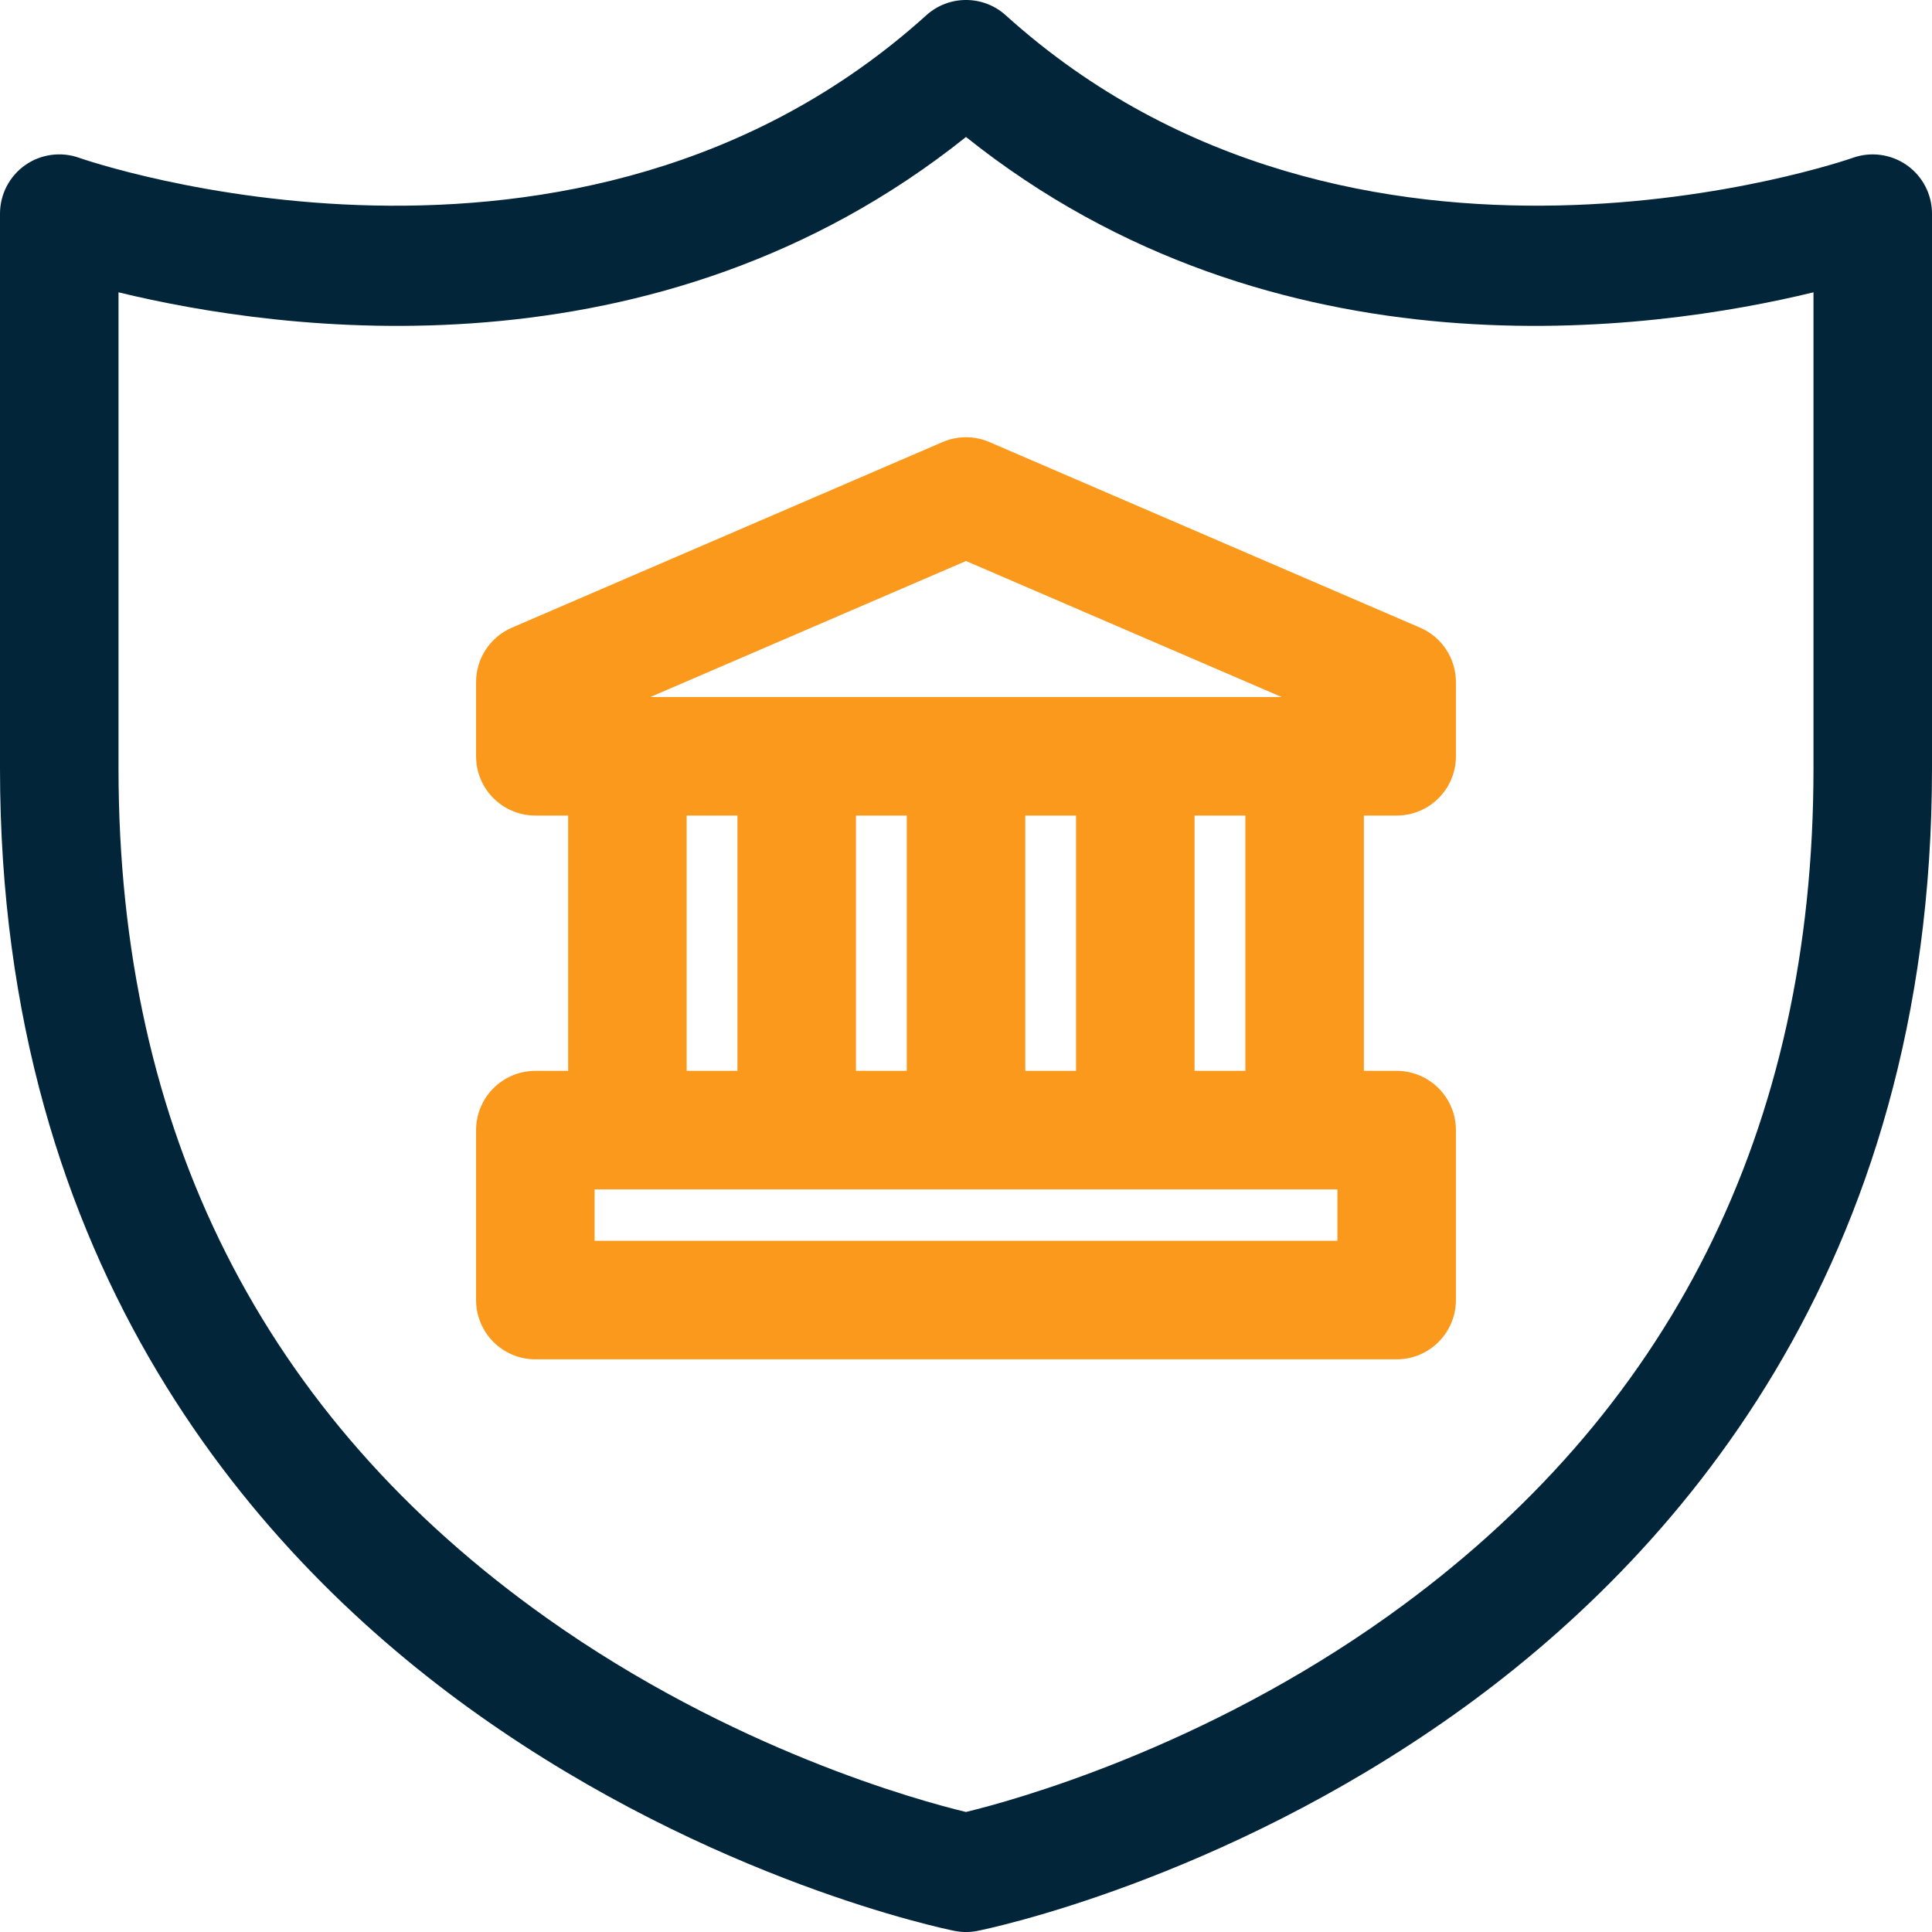
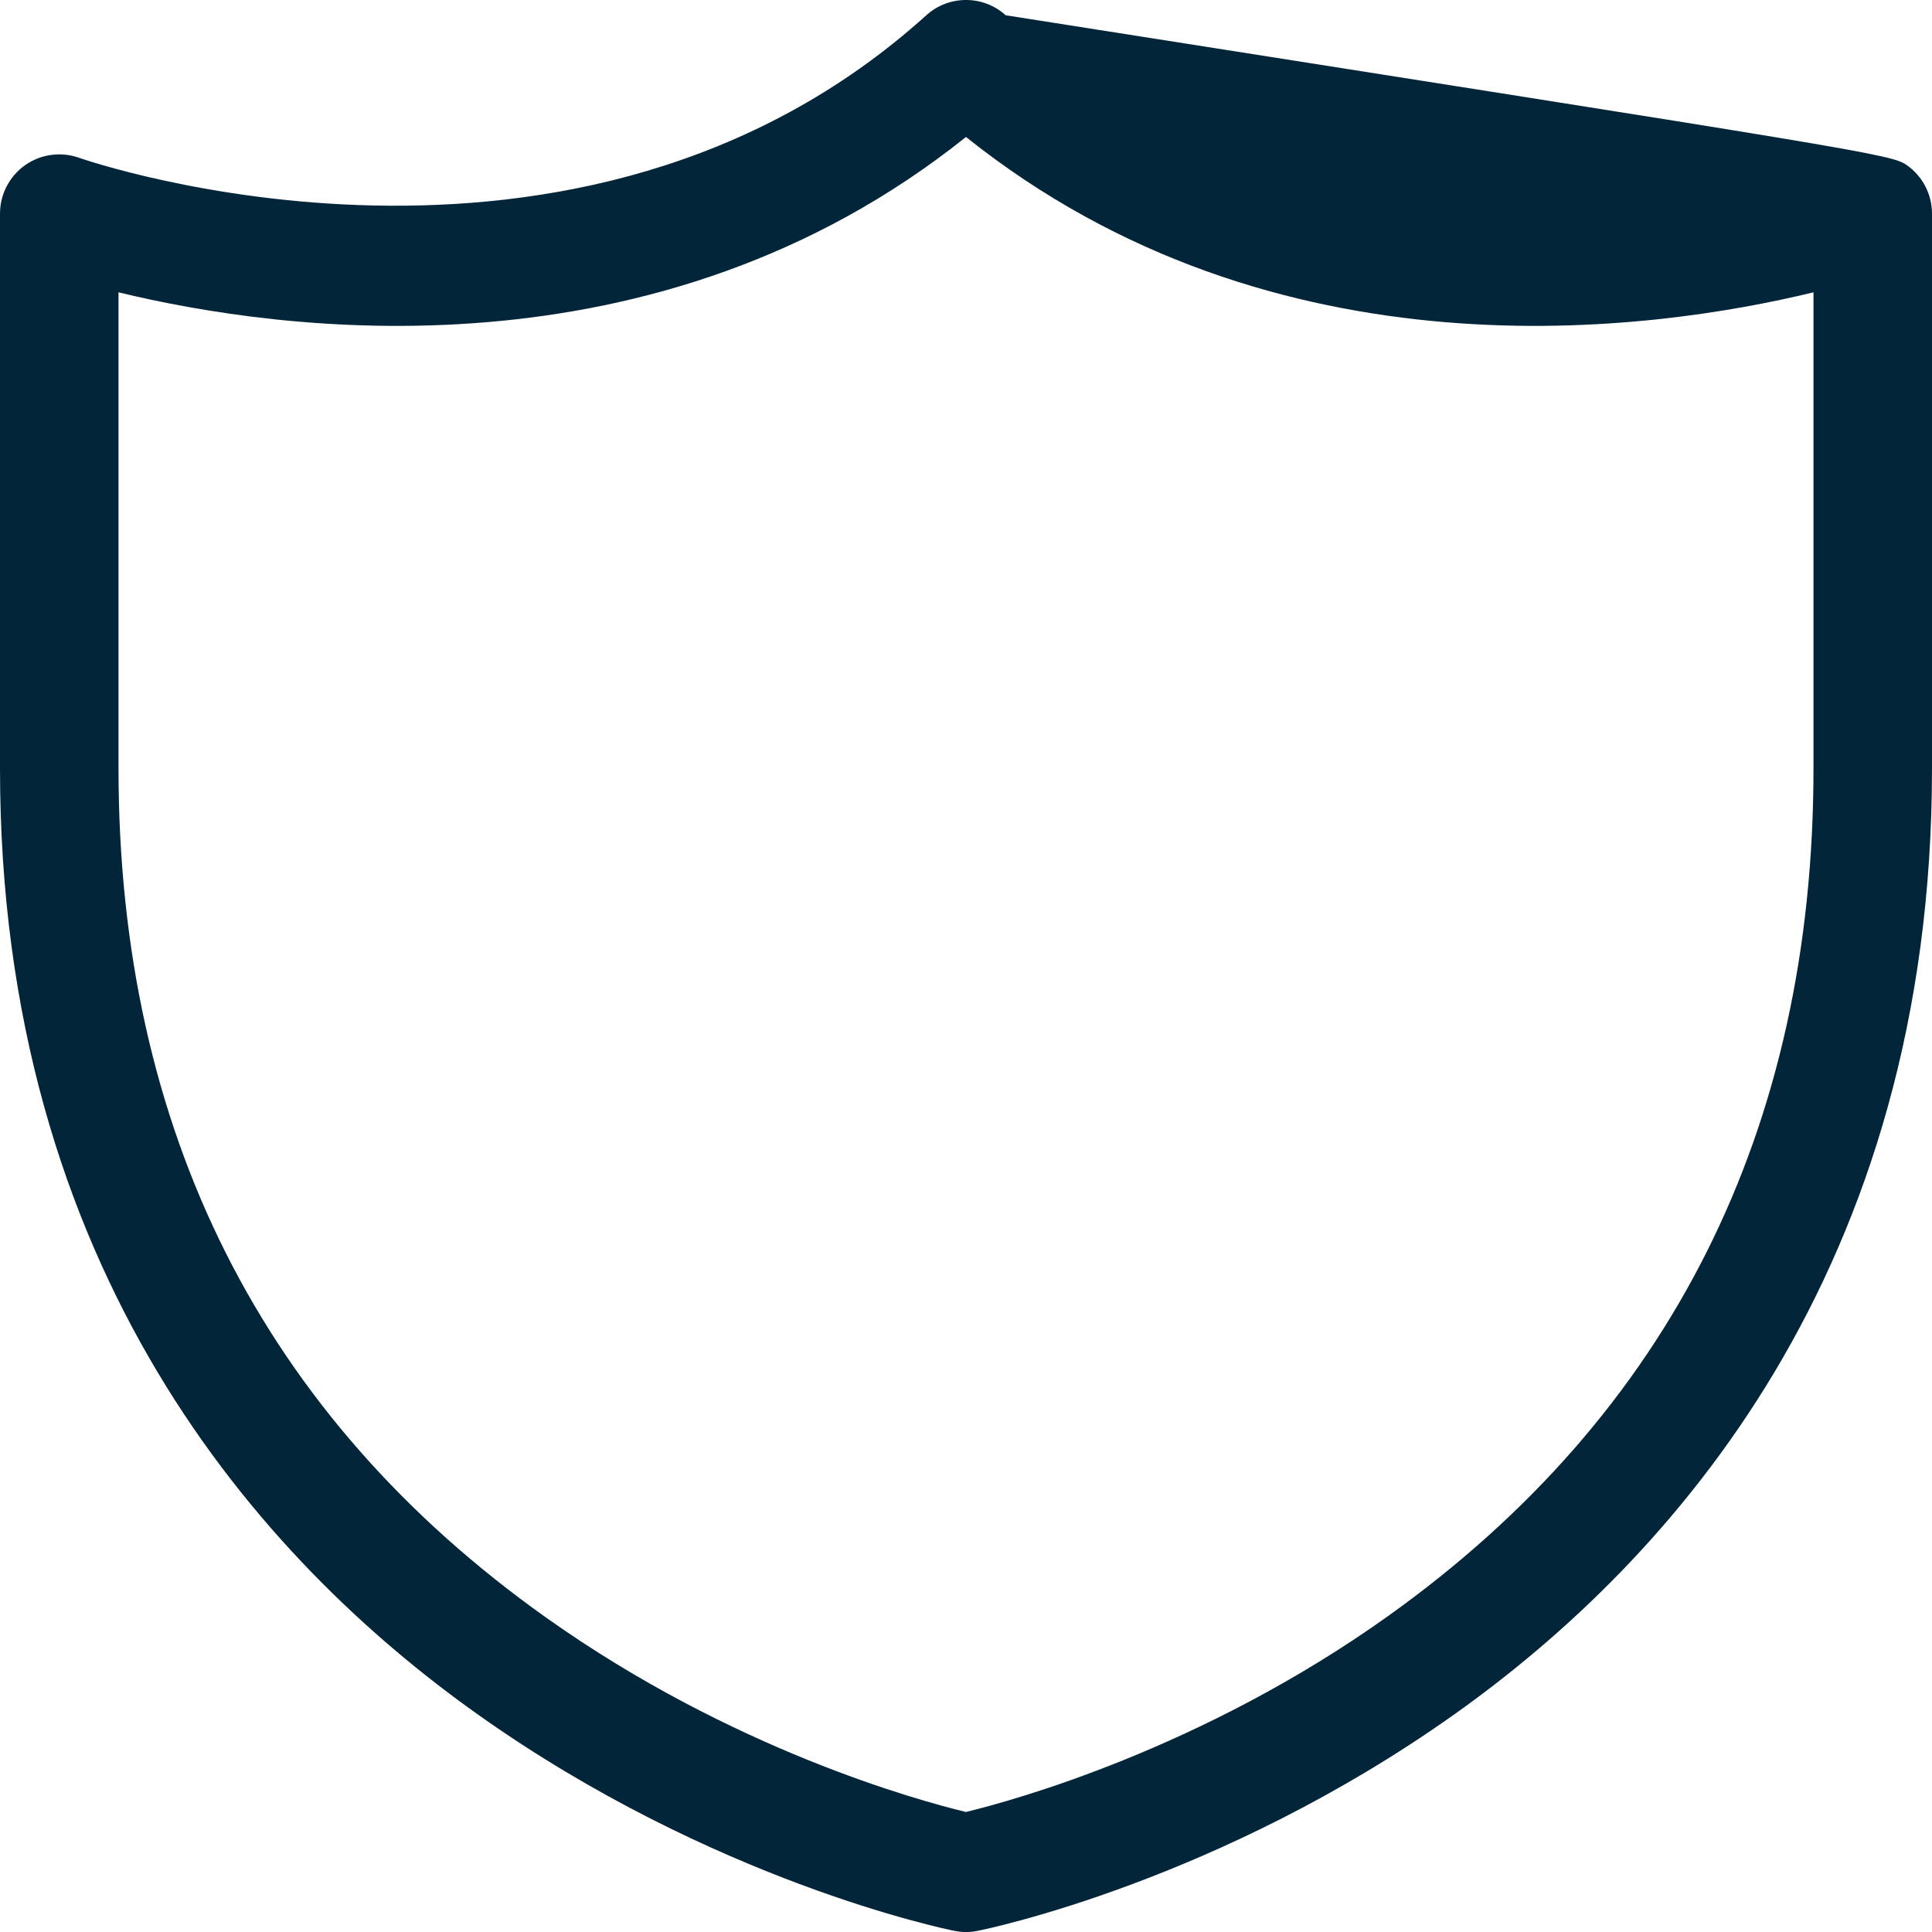
<svg xmlns="http://www.w3.org/2000/svg" width="50px" height="50px" viewBox="0 0 50 50" version="1.1">
  <title>confiscation-icon-standard</title>
  <g id="Specialisation" stroke="none" stroke-width="1" fill="none" fill-rule="evenodd">
    <g id="Parnell-Barrister-Specialisation-Index" transform="translate(-575, -1555)">
      <g id="Administrative-Law" transform="translate(0, 1305)">
        <g id="Confiscation" transform="translate(535, 210)">
          <g id="Group-6" transform="translate(40, 40)">
-             <path d="M3.067,7.565 L3.067,19.887 C3.067,29.261 6.797,36.661 14.154,41.878 C18.952,45.281 23.764,46.596 24.999,46.894 C26.24,46.593 31.129,45.25 35.935,41.815 C43.233,36.6 46.933,29.222 46.933,19.887 L46.933,7.565 C42.751,8.581 33.015,9.951 25,3.545 C16.987,9.95 7.25,8.582 3.067,7.565 M25,50.001 C24.899,50.001 24.798,49.99 24.699,49.97 C24.446,49.92 18.443,48.68 12.38,44.38 C6.732,40.375 0,32.874 0,19.887 L0,5.529 C0,5.029 0.244,4.561 0.652,4.273 C1.06,3.987 1.583,3.917 2.054,4.086 C2.18,4.131 14.936,8.557 23.973,0.395 C24.556,-0.132 25.444,-0.132 26.028,0.395 C35.064,8.556 47.822,4.13 47.949,4.085 C48.418,3.917 48.941,3.989 49.349,4.275 C49.757,4.562 50,5.03 50,5.529 L50,19.887 C50,32.874 43.268,40.375 37.62,44.38 C31.558,48.68 25.554,49.92 25.302,49.97 C25.202,49.99 25.101,50.001 25,50.001" id="Fill-1" fill="#022539" />
-             <path d="M30.915,27.714 L32.23,27.714 L32.23,21.106 L30.915,21.106 L30.915,27.714 Z M15.388,32.112 L34.612,32.112 L34.612,30.781 L15.388,30.781 L15.388,32.112 Z M17.771,27.714 L19.085,27.714 L19.085,21.106 L17.771,21.106 L17.771,27.714 Z M22.152,27.714 L23.467,27.714 L23.467,21.106 L22.152,21.106 L22.152,27.714 Z M26.534,27.714 L27.848,27.714 L27.848,21.106 L26.534,21.106 L26.534,27.714 Z M25,14.519 L33.169,18.039 L16.831,18.039 L25,14.519 Z M36.146,21.106 C36.992,21.106 37.679,20.42 37.679,19.572 L37.679,17.652 C37.679,17.039 37.315,16.486 36.752,16.244 L25.607,11.441 C25.22,11.274 24.78,11.274 24.393,11.441 L13.248,16.244 C12.685,16.486 12.321,17.039 12.321,17.652 L12.321,19.572 C12.321,20.42 13.008,21.106 13.855,21.106 L14.704,21.106 L14.704,27.714 L13.855,27.714 C13.008,27.714 12.321,28.401 12.321,29.247 L12.321,33.645 C12.321,34.492 13.008,35.179 13.855,35.179 L36.146,35.179 C36.992,35.179 37.679,34.492 37.679,33.645 L37.679,29.247 C37.679,28.401 36.992,27.714 36.146,27.714 L35.297,27.714 L35.297,21.106 L36.146,21.106 Z" id="Fill-4" fill="#FB991C" />
+             <path d="M3.067,7.565 L3.067,19.887 C3.067,29.261 6.797,36.661 14.154,41.878 C18.952,45.281 23.764,46.596 24.999,46.894 C26.24,46.593 31.129,45.25 35.935,41.815 C43.233,36.6 46.933,29.222 46.933,19.887 L46.933,7.565 C42.751,8.581 33.015,9.951 25,3.545 C16.987,9.95 7.25,8.582 3.067,7.565 M25,50.001 C24.899,50.001 24.798,49.99 24.699,49.97 C24.446,49.92 18.443,48.68 12.38,44.38 C6.732,40.375 0,32.874 0,19.887 L0,5.529 C0,5.029 0.244,4.561 0.652,4.273 C1.06,3.987 1.583,3.917 2.054,4.086 C2.18,4.131 14.936,8.557 23.973,0.395 C24.556,-0.132 25.444,-0.132 26.028,0.395 C48.418,3.917 48.941,3.989 49.349,4.275 C49.757,4.562 50,5.03 50,5.529 L50,19.887 C50,32.874 43.268,40.375 37.62,44.38 C31.558,48.68 25.554,49.92 25.302,49.97 C25.202,49.99 25.101,50.001 25,50.001" id="Fill-1" fill="#022539" />
          </g>
        </g>
      </g>
    </g>
  </g>
</svg>